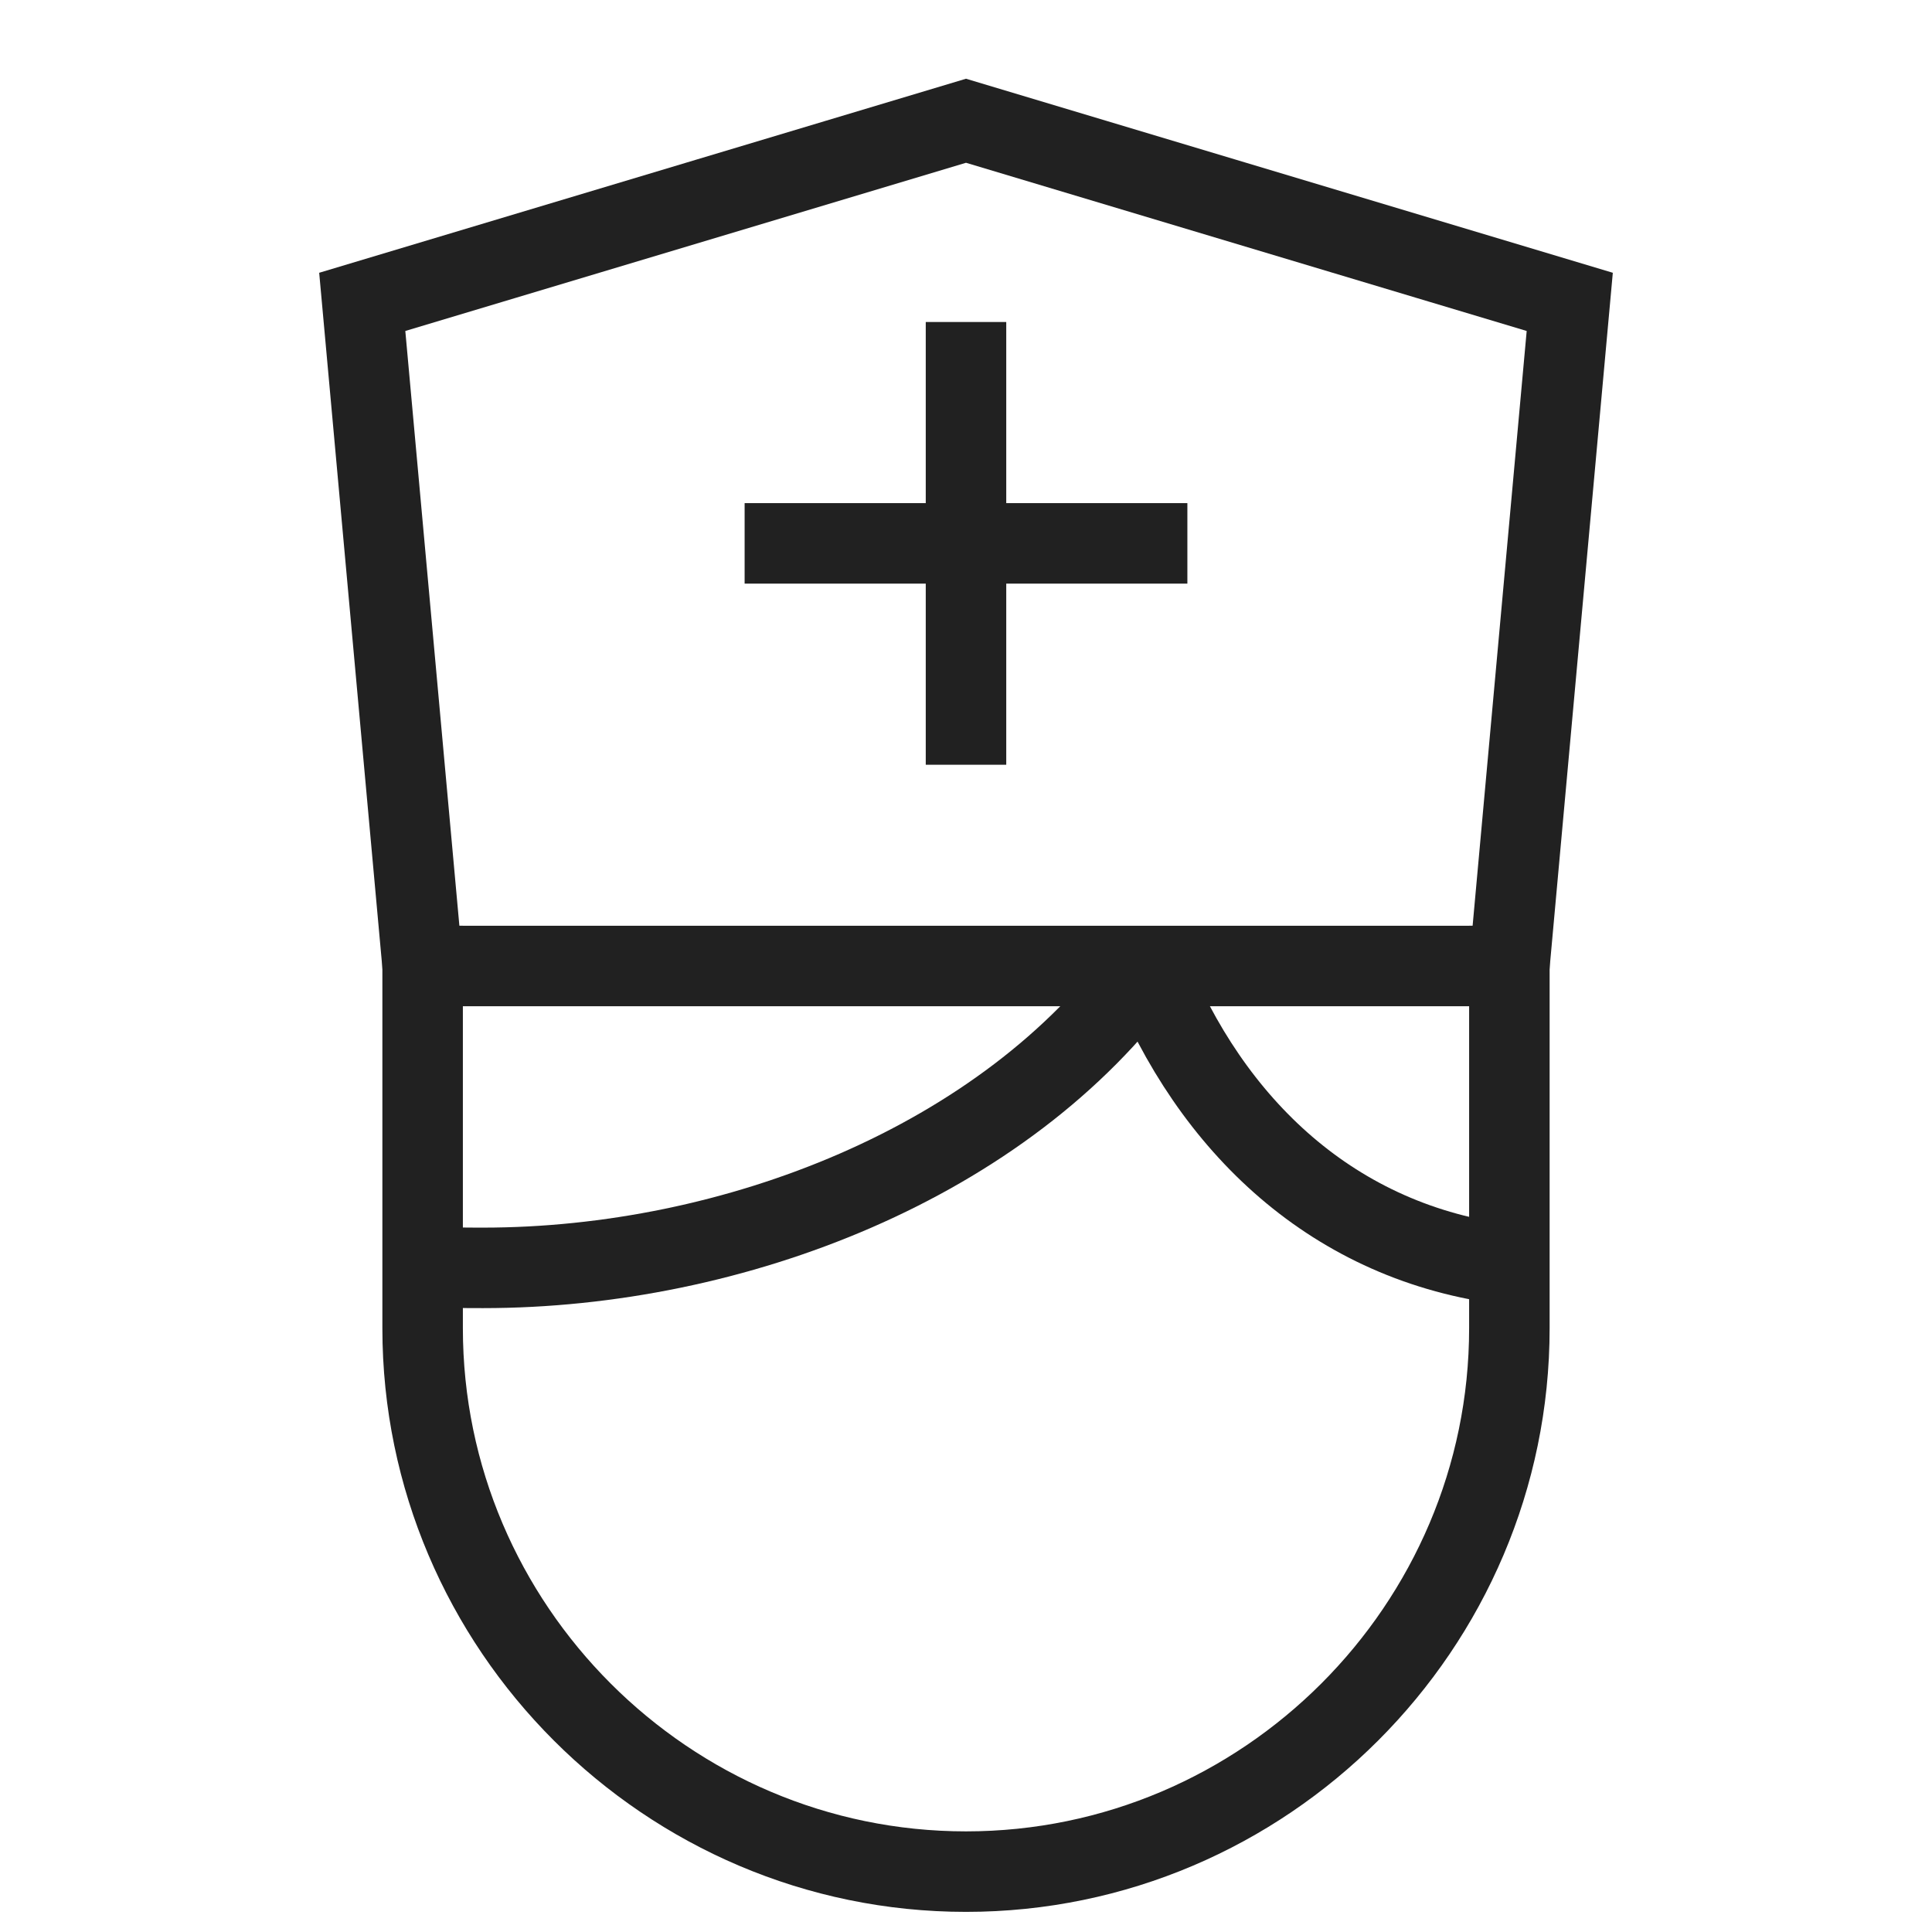
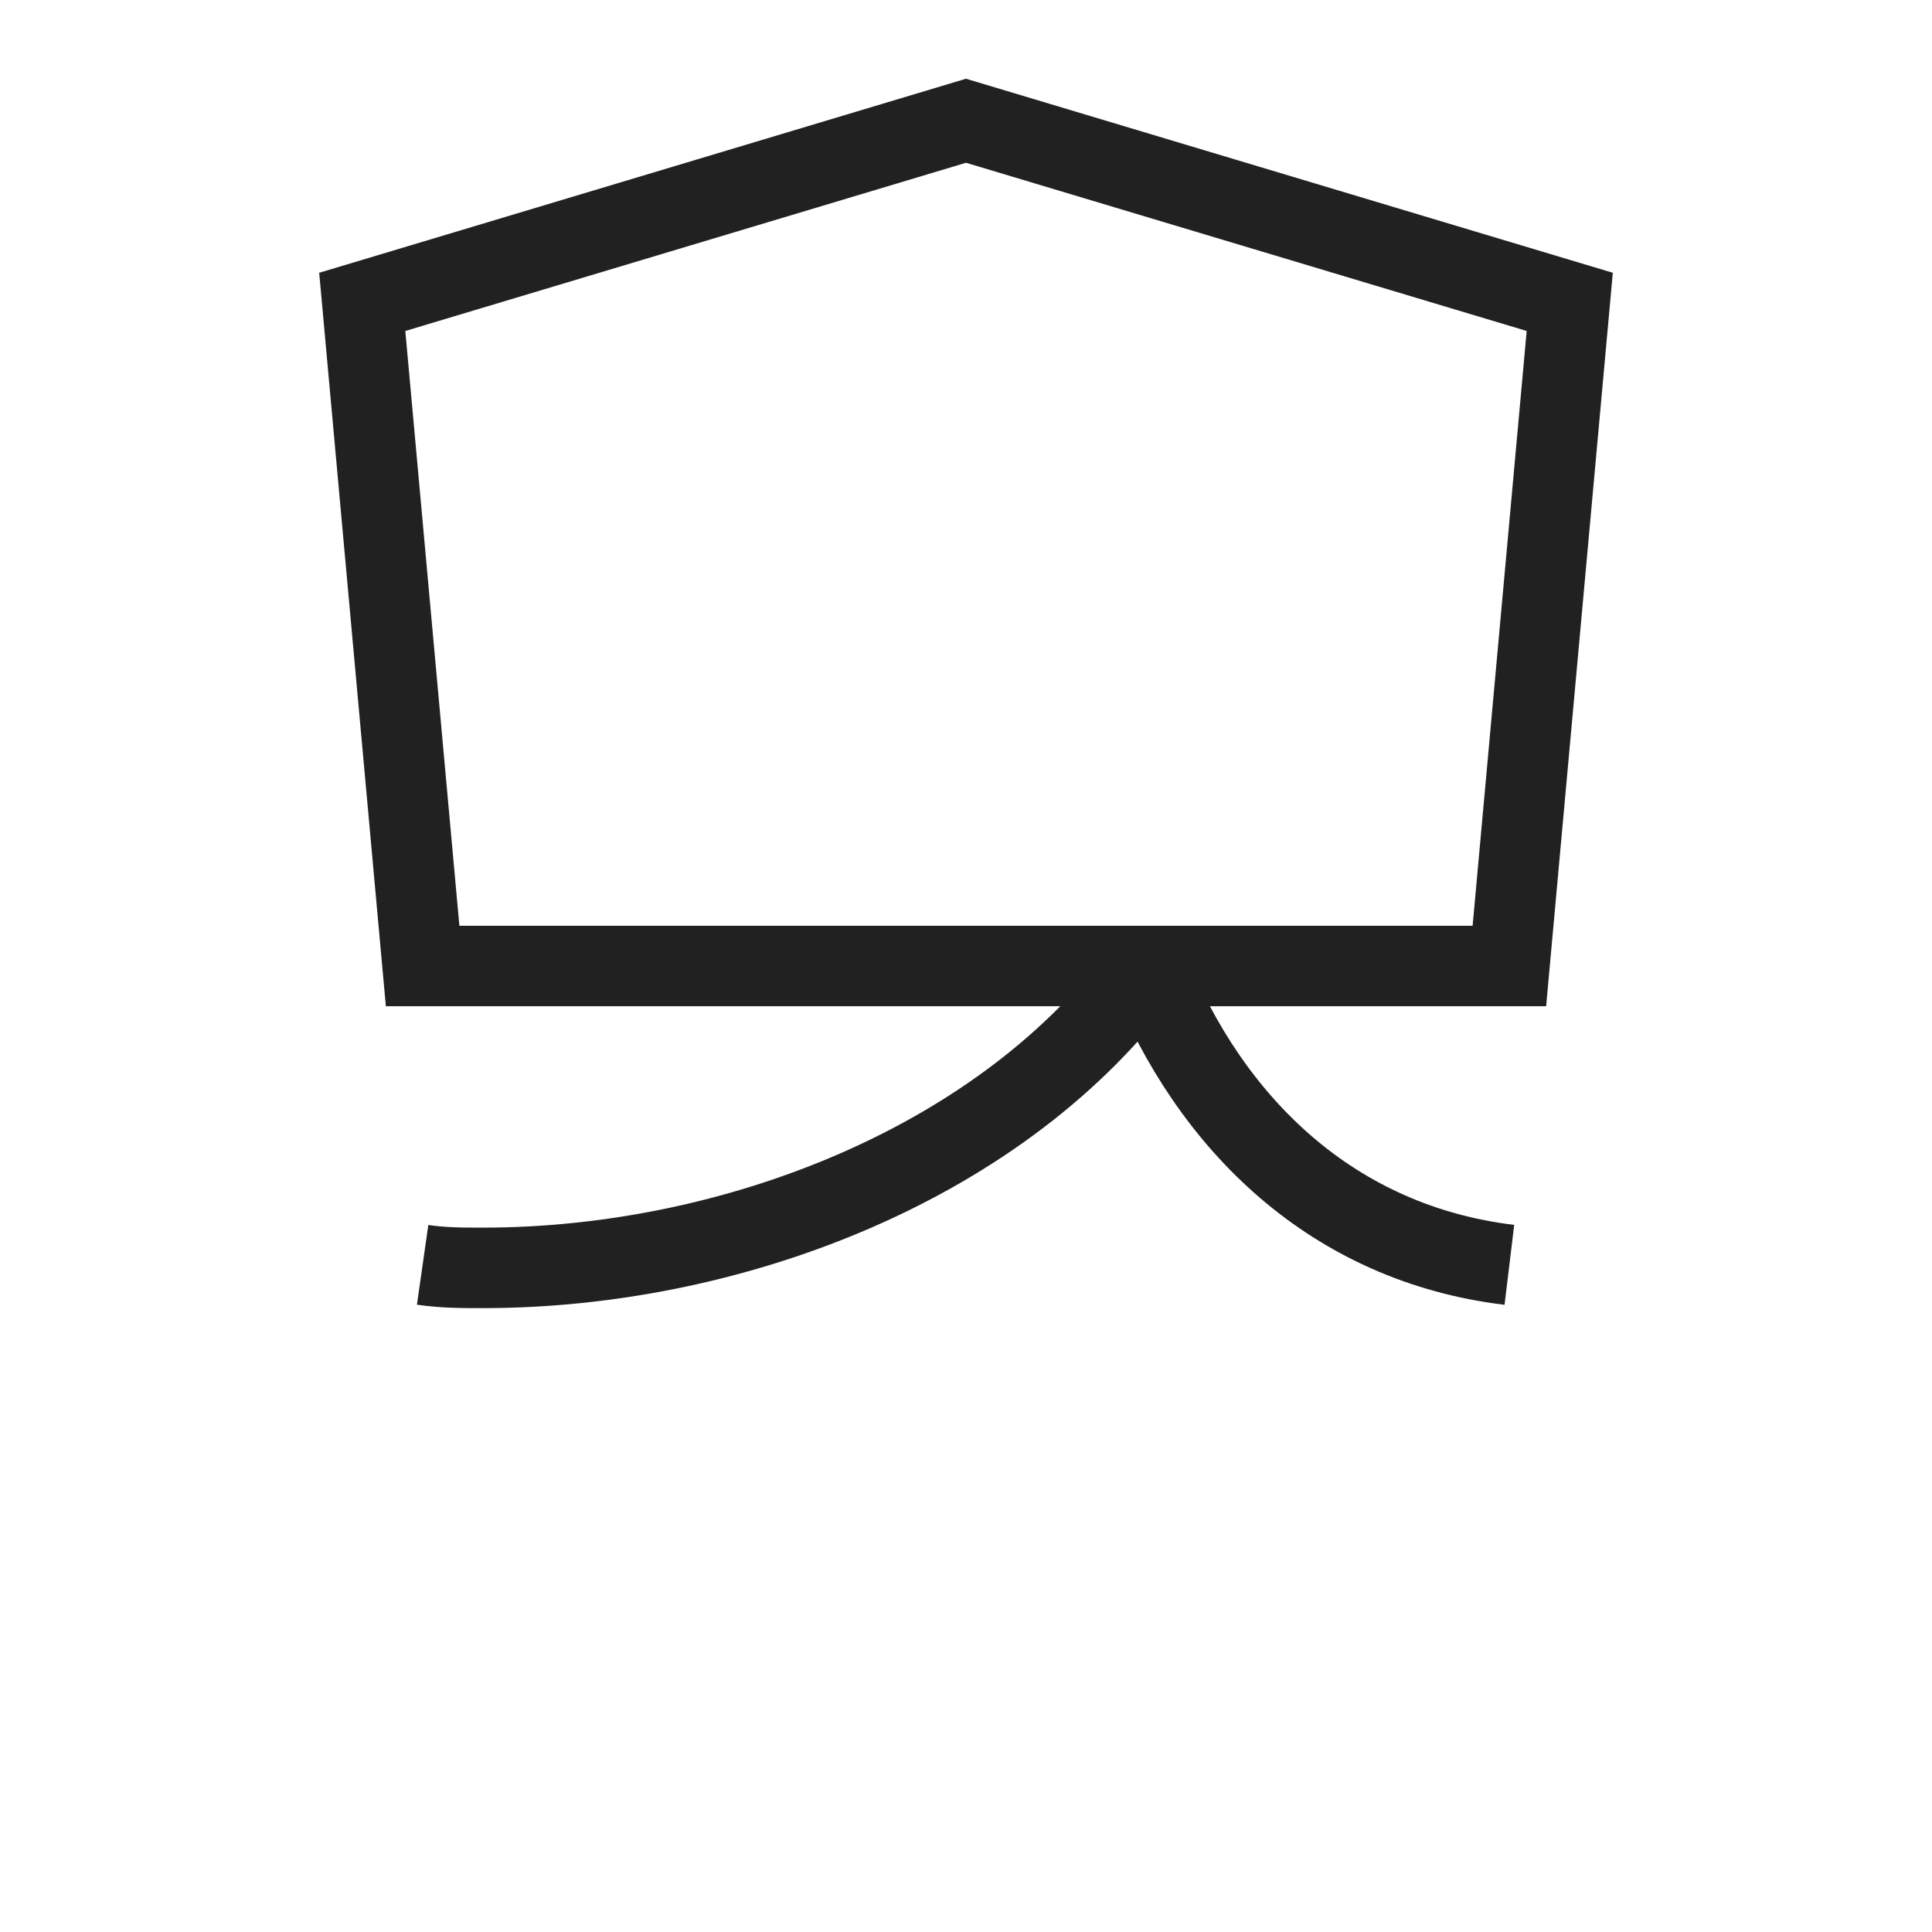
<svg xmlns="http://www.w3.org/2000/svg" width="48" height="48" viewBox="0 0 48 48" fill="none">
  <path d="M28.5 24C24.975 28.875 18.225 31.5 12 31.5C11.475 31.5 11.025 31.5 10.5 31.425" stroke="#212121" stroke-width="2" stroke-miterlimit="10" />
  <path d="M37.5 31.425C33.15 30.9 30.075 27.975 28.5 24" stroke="#212121" stroke-width="2" stroke-miterlimit="10" />
-   <path d="M10.5 24V33C10.5 40.425 16.575 46.5 24 46.5C31.425 46.5 37.5 40.425 37.5 33V24" stroke="#212121" stroke-width="2" stroke-miterlimit="10" stroke-linecap="square" />
  <path d="M37.5 24H10.5L9 7.5L24 3L39 7.5L37.5 24Z" stroke="#212121" stroke-width="2" stroke-miterlimit="10" stroke-linecap="square" />
-   <path d="M24 9V18" stroke="#212121" stroke-width="2" stroke-miterlimit="10" stroke-linecap="square" />
-   <path d="M19.5 13.5H28.5" stroke="#212121" stroke-width="2" stroke-miterlimit="10" stroke-linecap="square" />
</svg>